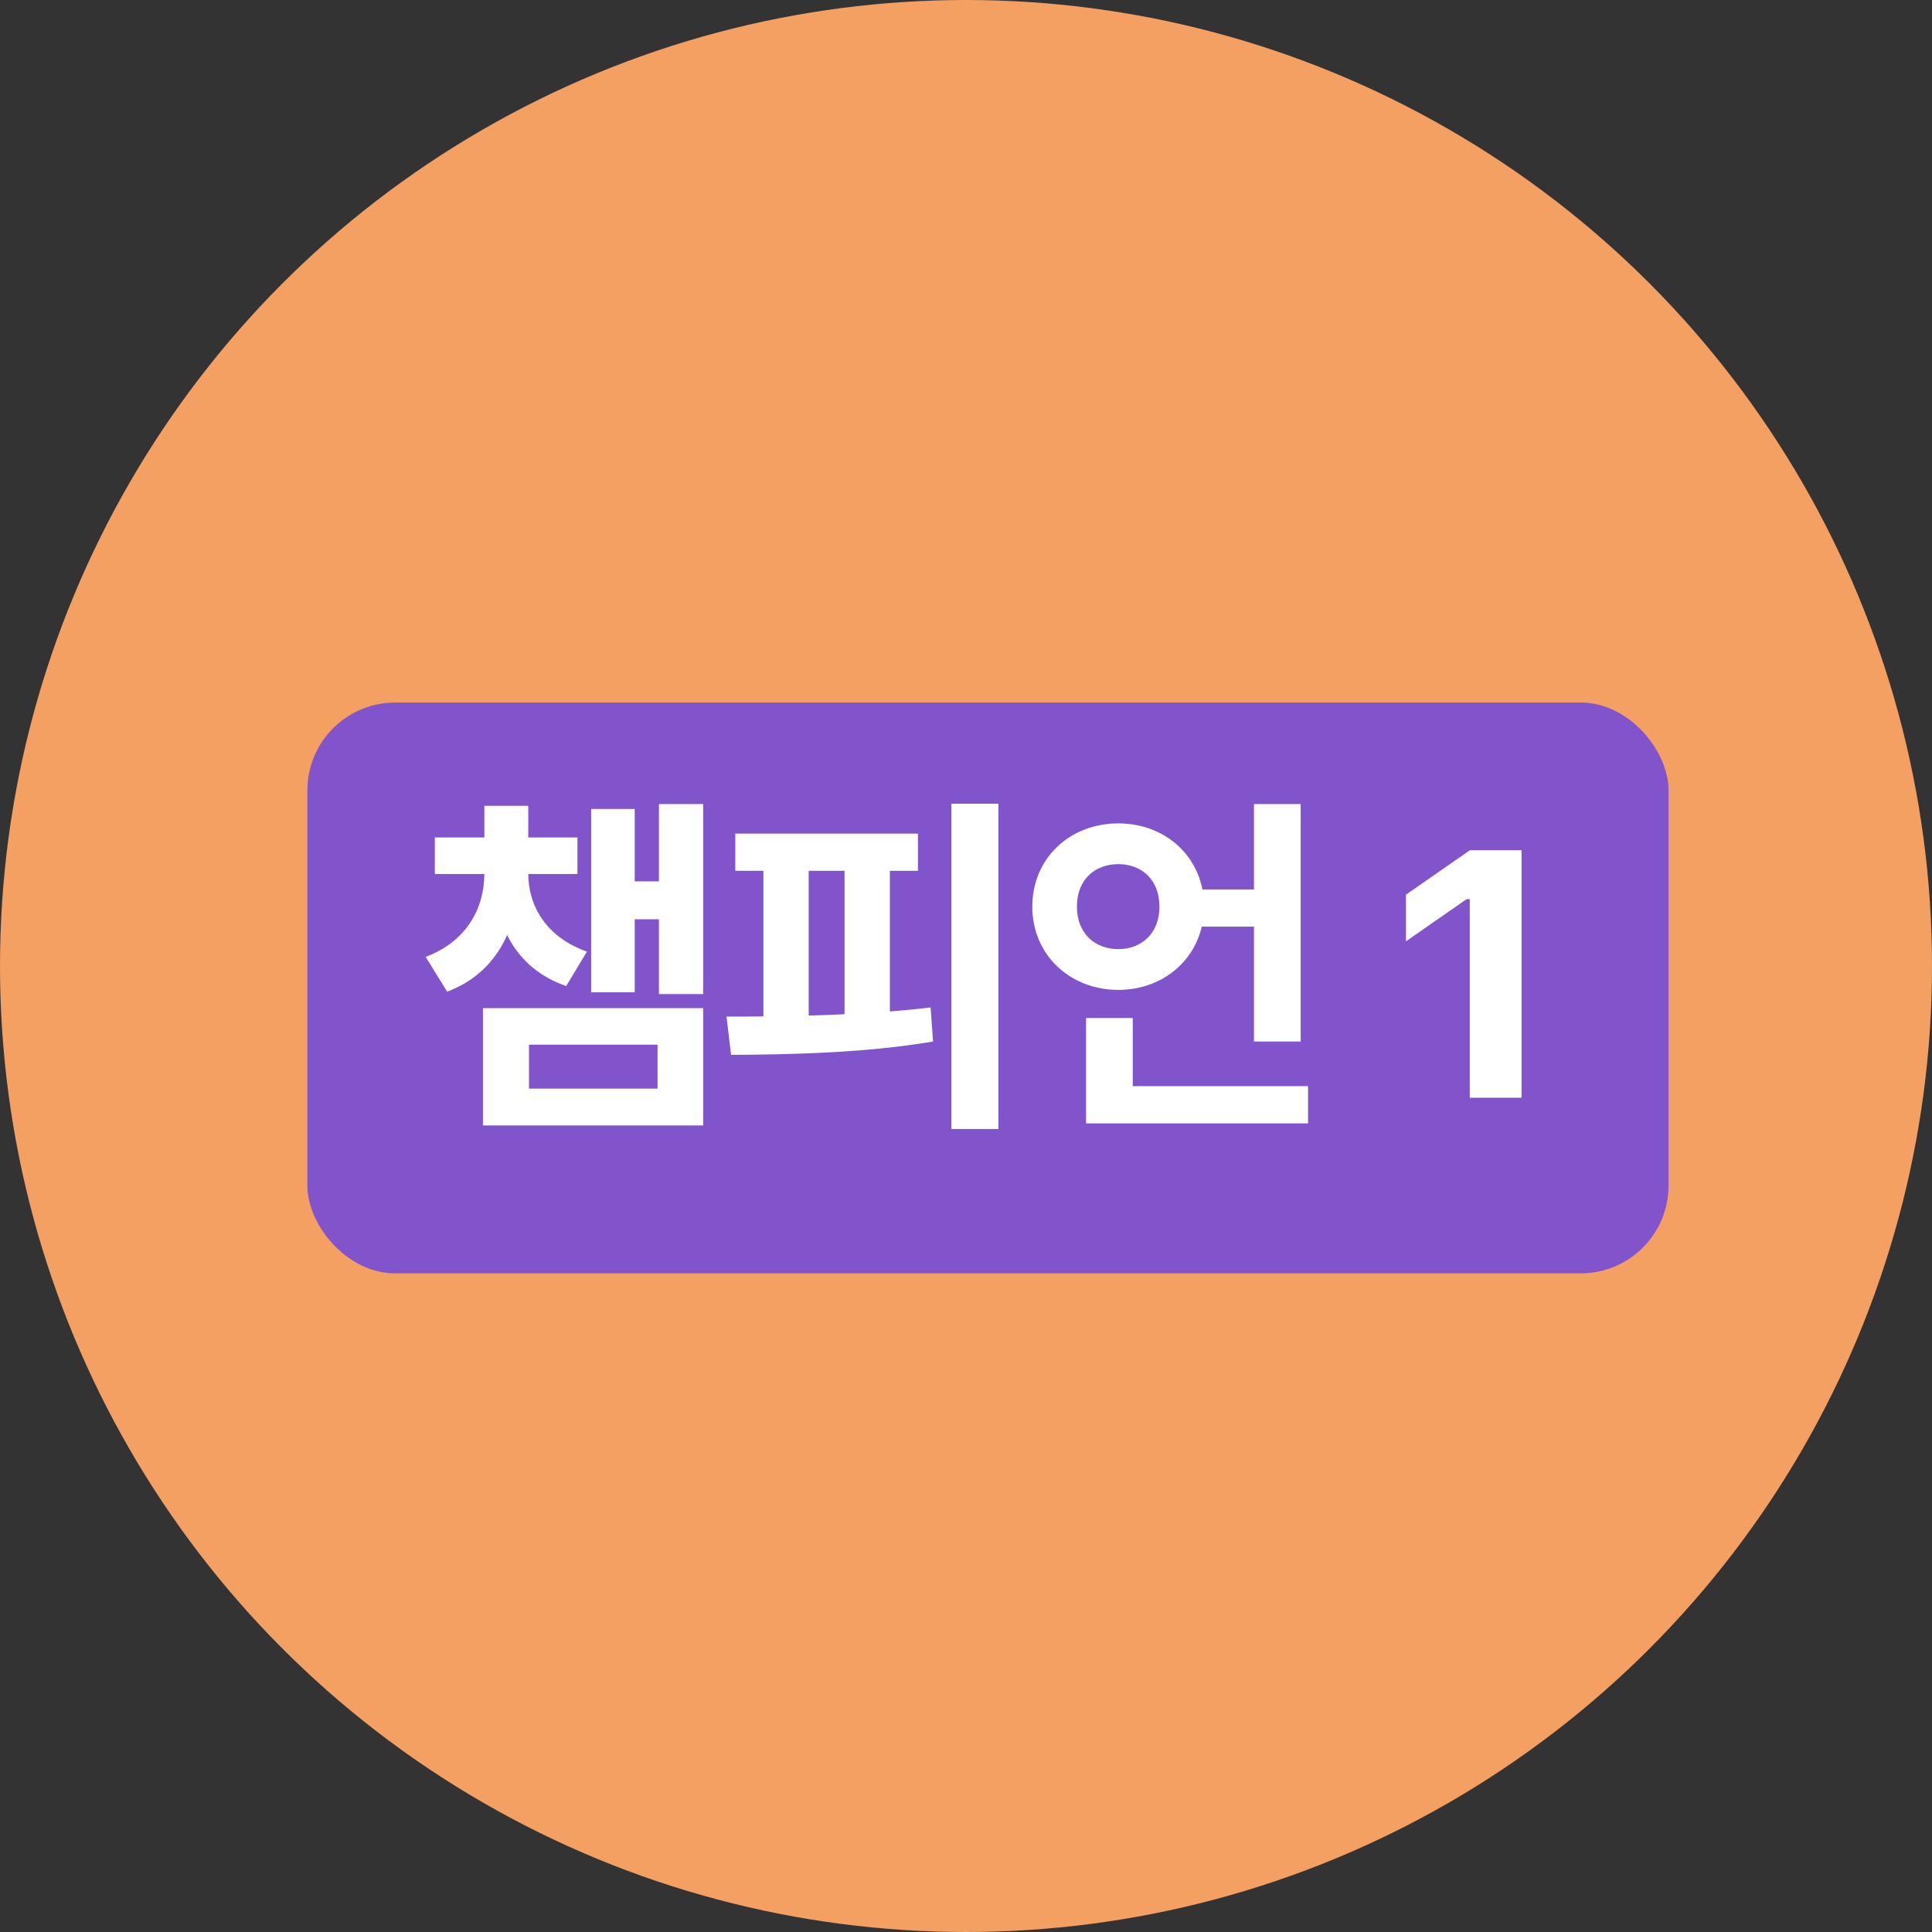
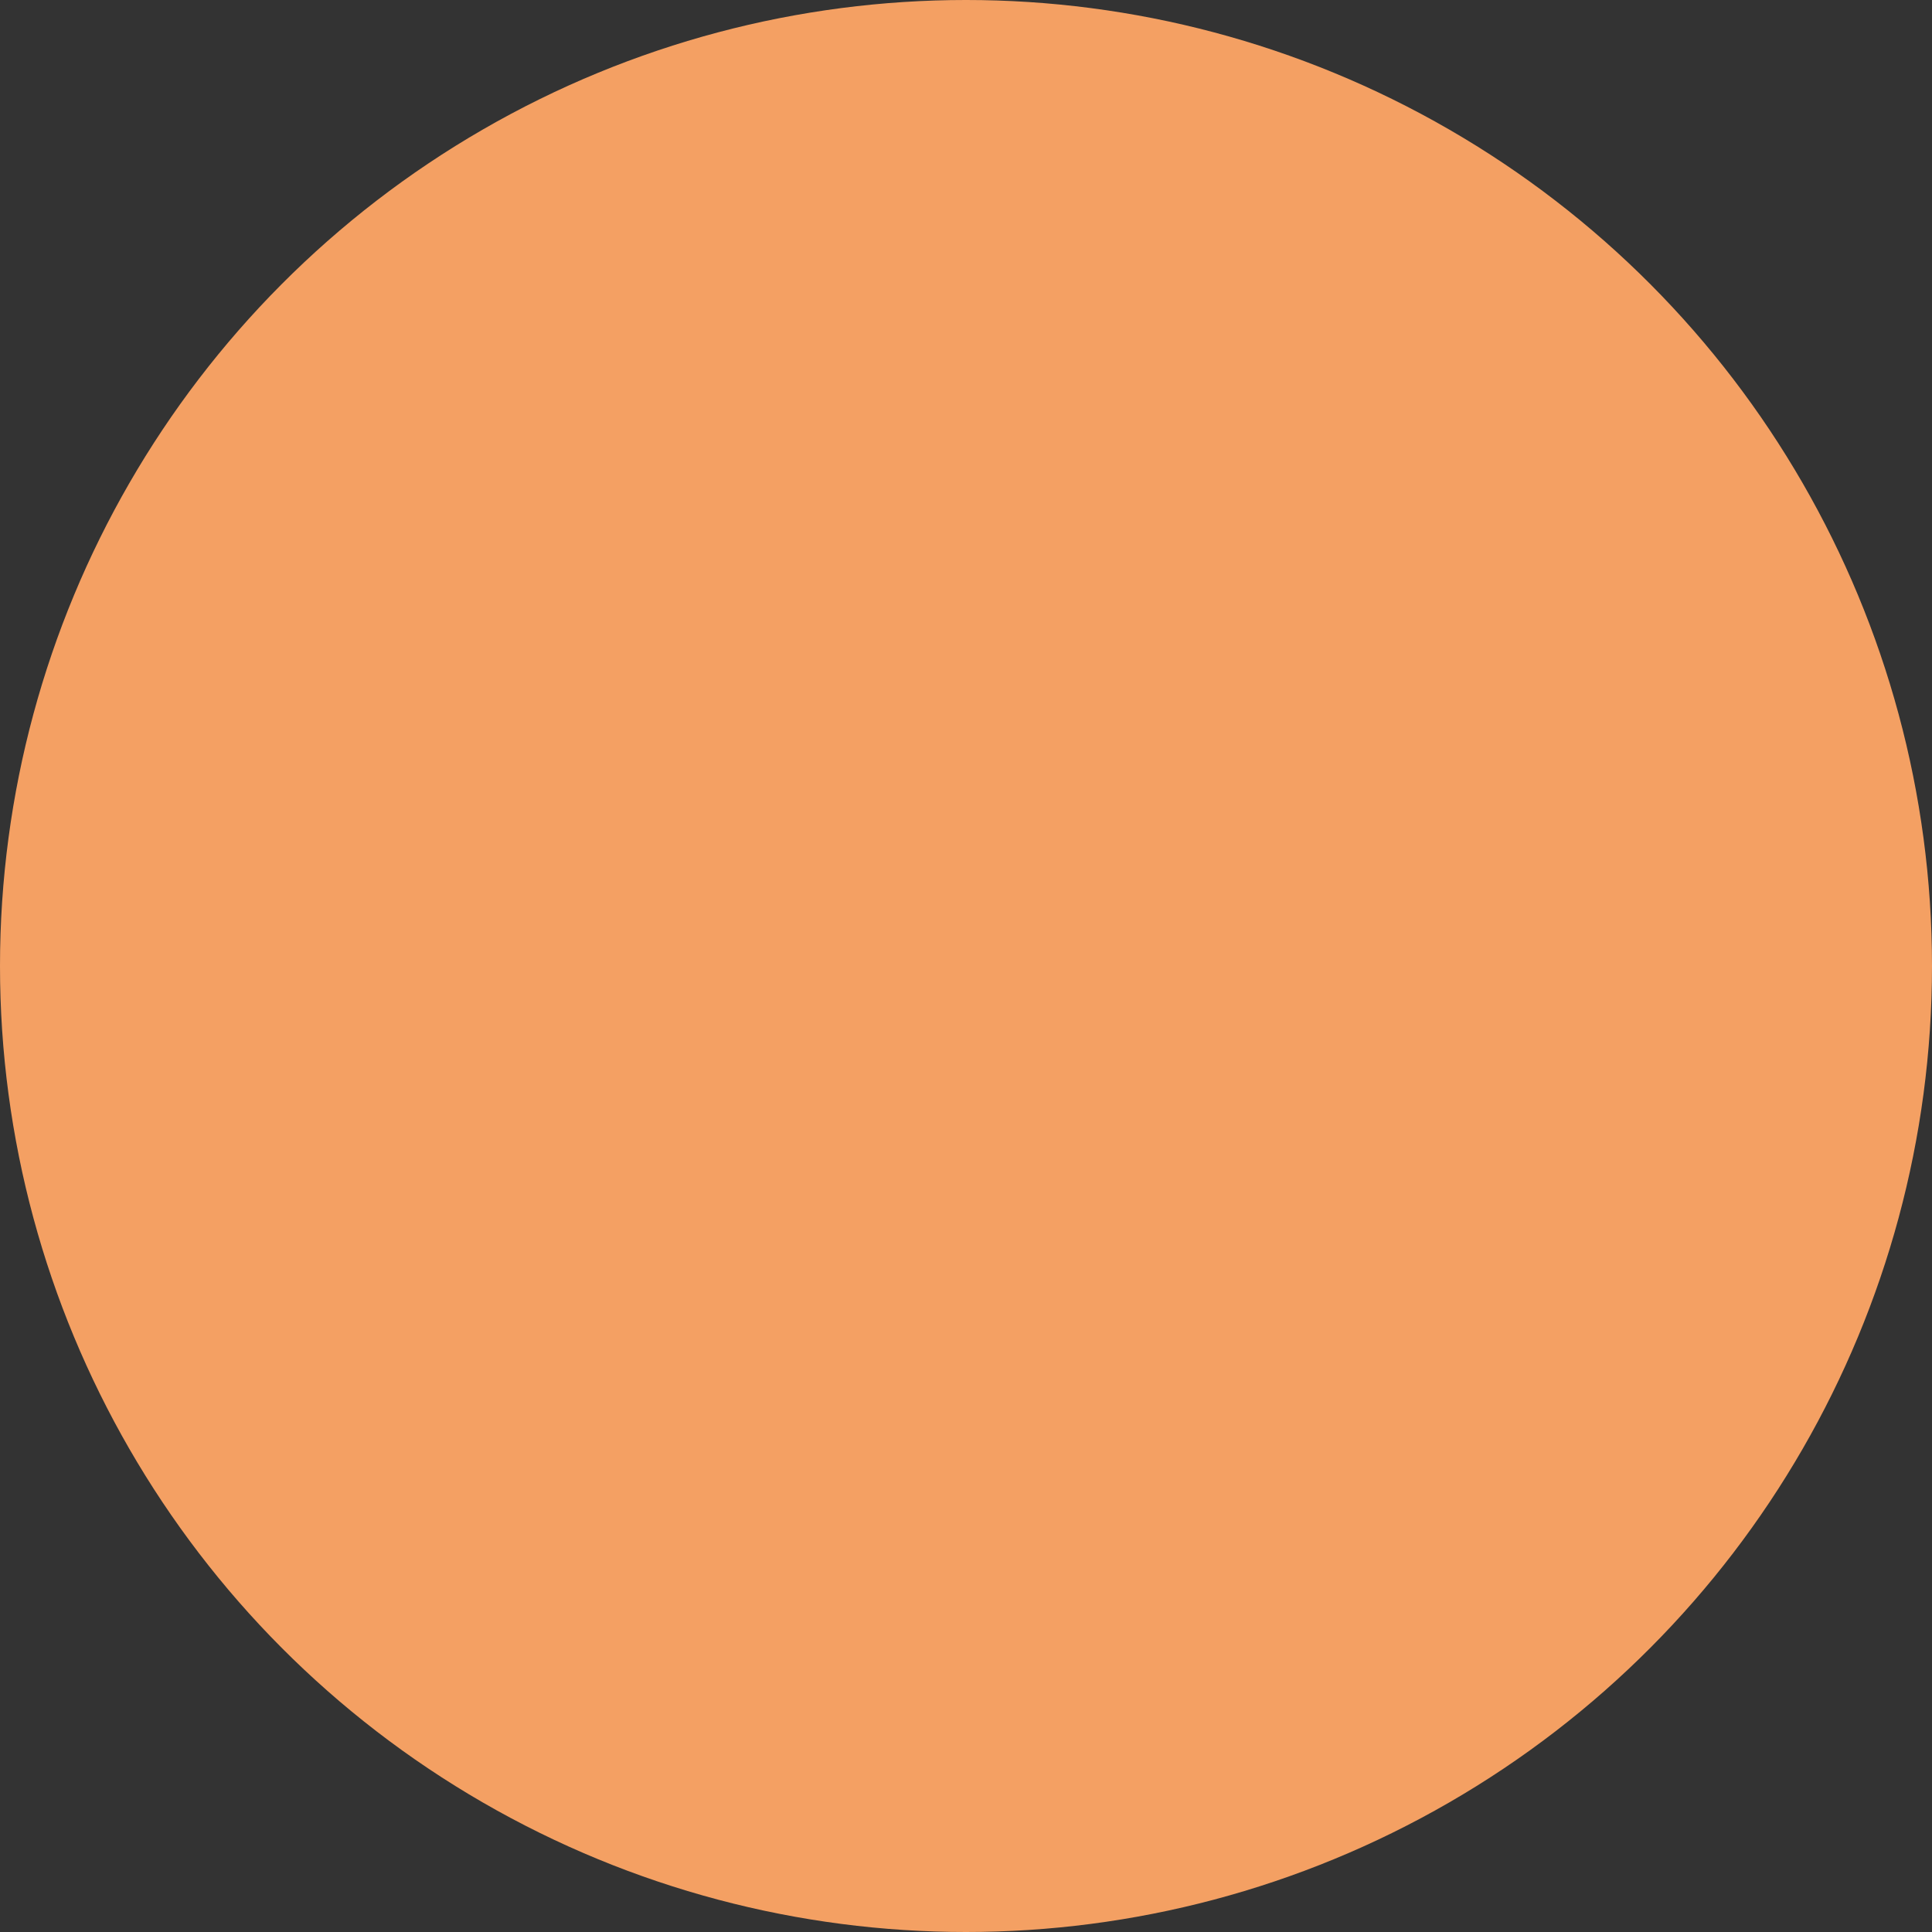
<svg xmlns="http://www.w3.org/2000/svg" width="44" height="44" viewBox="0 0 44 44" fill="none">
  <rect x="0" y="0" width="44" height="44" fill="#333333" stroke="none" />
  <circle cx="22" cy="22" r="22" fill="#F4A063" />
-   <rect x="7" y="16" width="31" height="13" rx="2" fill="#8254CB" />
-   <path d="M15.007 18.312H16.015V22.64H15.007V18.312ZM14.143 20.072H15.375V20.936H14.143V20.072ZM13.463 18.424H14.455V22.6H13.463V18.424ZM10.999 22.96H16.015V25.632H10.999V22.96ZM14.975 23.792H12.047V24.792H14.975V23.792ZM11.031 19.68H11.823V19.896C11.823 21.072 11.343 22.152 10.183 22.584L9.695 21.792C10.631 21.44 11.031 20.68 11.031 19.896V19.68ZM11.247 19.68H12.031V19.896C12.031 20.632 12.439 21.344 13.367 21.672L12.895 22.456C11.727 22.056 11.247 21.024 11.247 19.896V19.68ZM9.903 19.072H13.151V19.904H9.903V19.072ZM11.031 18.352H12.031V19.504H11.031V18.352ZM21.666 18.304H22.738V25.712H21.666V18.304ZM16.746 18.984H20.906V19.832H16.746V18.984ZM16.65 24.024L16.546 23.152C17.882 23.152 19.666 23.128 21.194 22.944L21.25 23.72C19.69 23.984 17.986 24.016 16.65 24.024ZM17.386 19.648H18.418V23.384H17.386V19.648ZM19.234 19.648H20.266V23.384H19.234V19.648ZM27.142 20.256H29.014V21.104H27.142V20.256ZM28.558 18.312H29.622V23.72H28.558V18.312ZM24.734 24.736H29.79V25.584H24.734V24.736ZM24.734 23.184H25.798V25.168H24.734V23.184ZM25.47 18.752C26.566 18.752 27.422 19.544 27.422 20.648C27.422 21.744 26.566 22.544 25.47 22.544C24.366 22.544 23.51 21.744 23.51 20.648C23.51 19.544 24.366 18.752 25.47 18.752ZM25.47 19.68C24.934 19.68 24.526 20.032 24.526 20.648C24.526 21.256 24.934 21.616 25.47 21.616C25.998 21.616 26.406 21.256 26.406 20.648C26.406 20.032 25.998 19.68 25.47 19.68ZM33.473 25V20.477H33.402L32.02 21.438V20.375L33.477 19.363H34.652V25H33.473Z" fill="white" />
</svg>